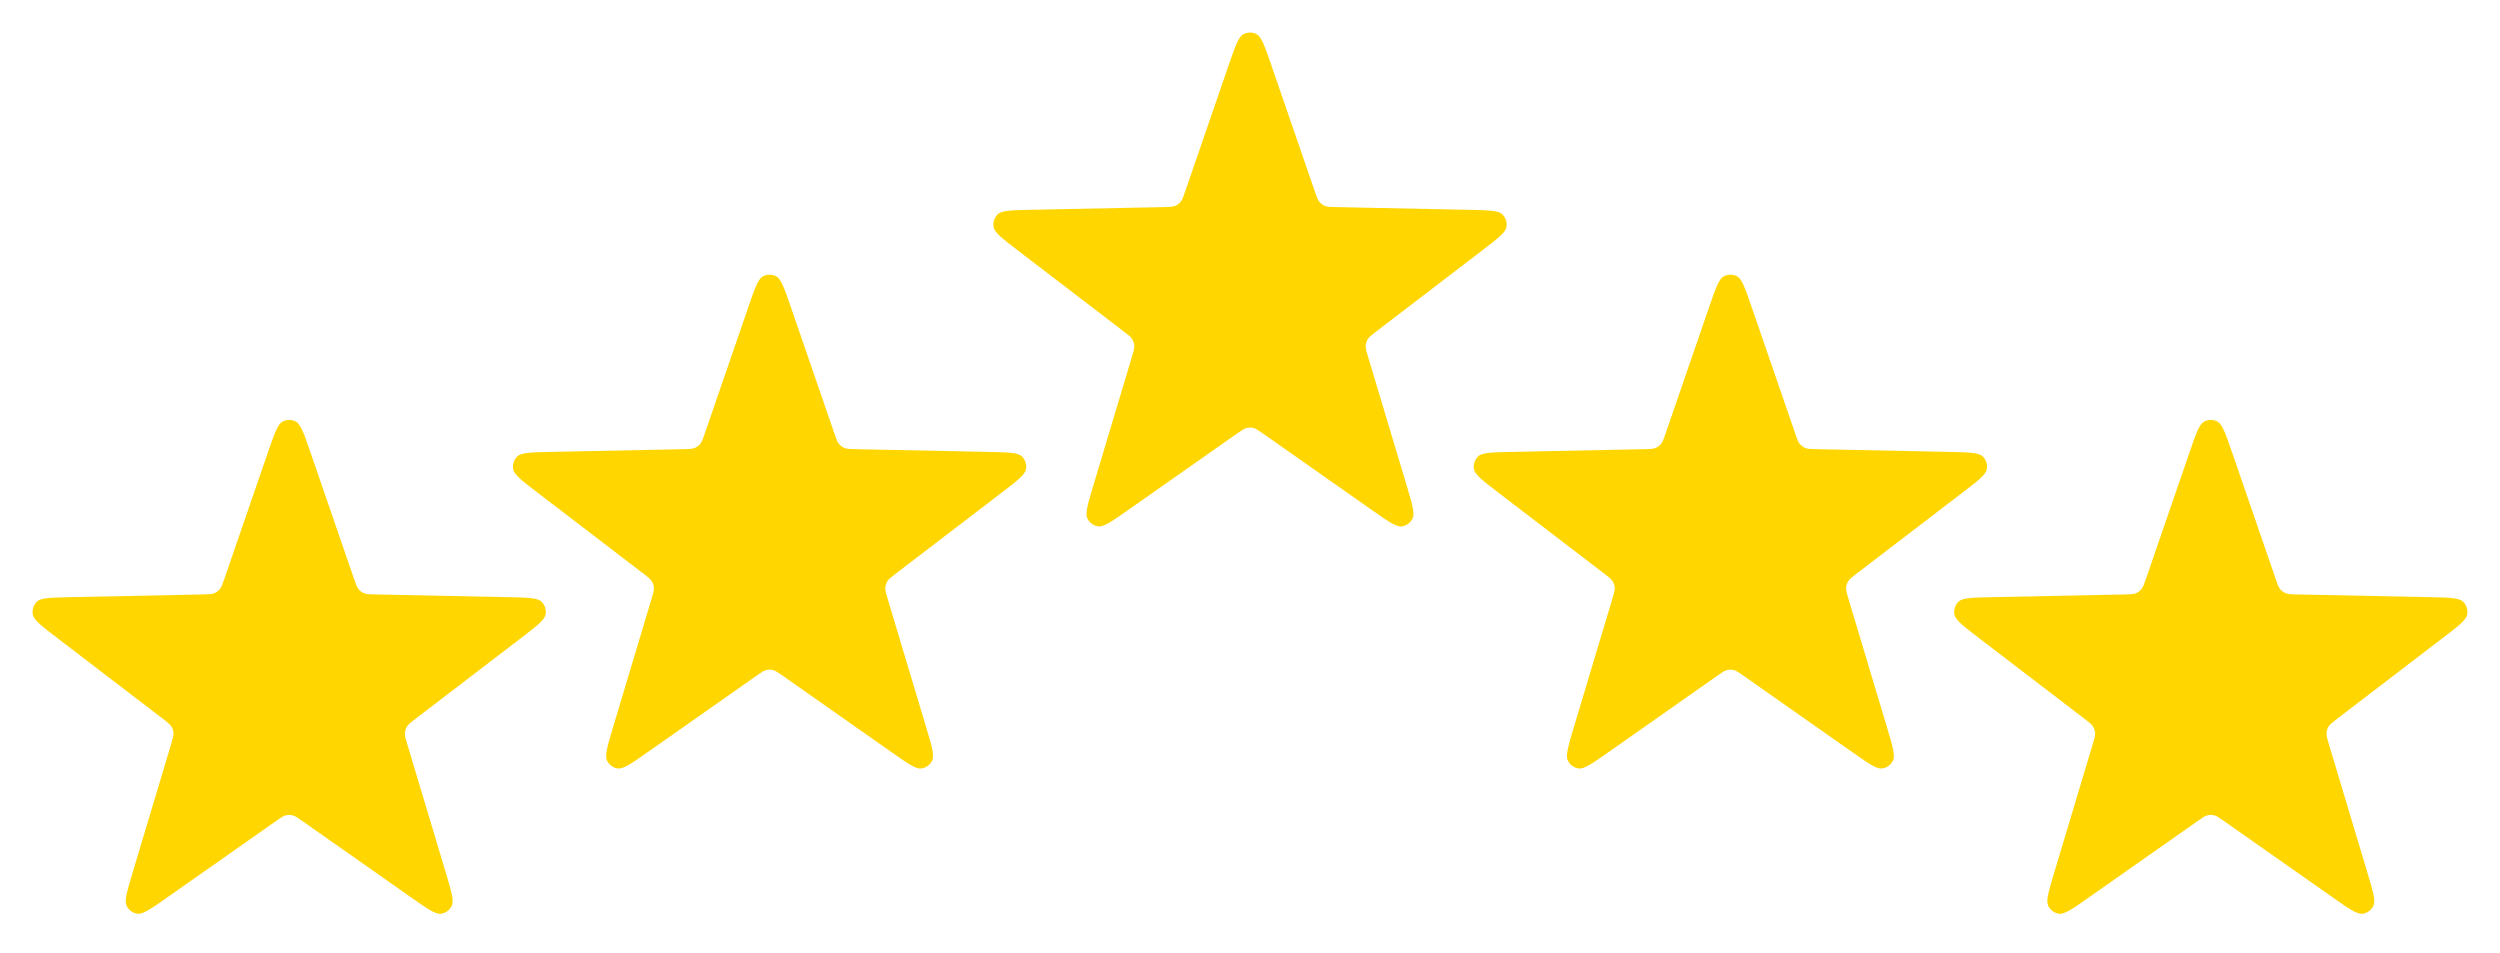
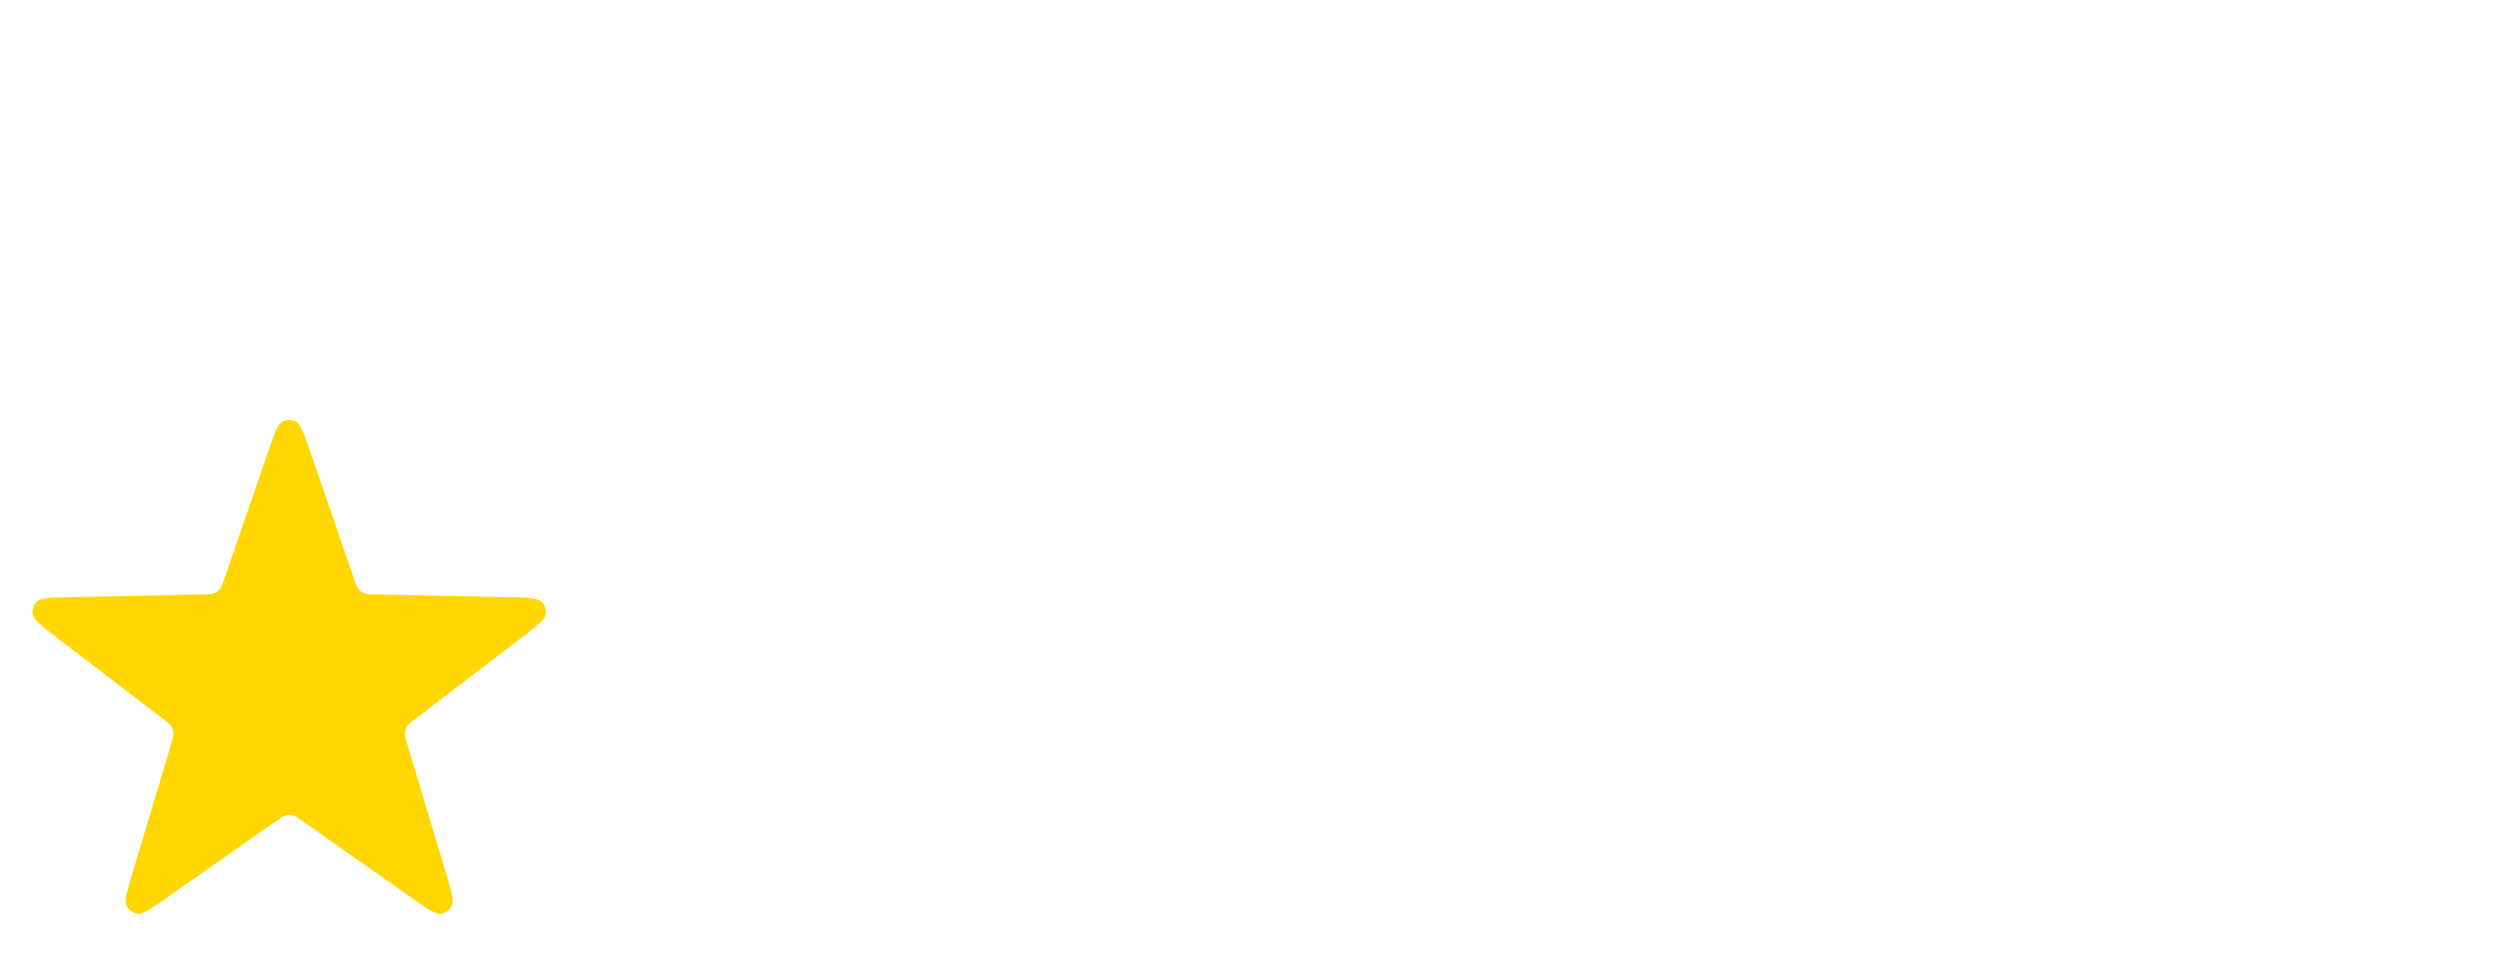
<svg xmlns="http://www.w3.org/2000/svg" width="307" height="117" viewBox="0 0 307 117" fill="none">
  <g filter="url(#filter0_d_12_171)">
    <path d="M28.878 51.617C29.686 49.274 30.089 48.102 30.686 47.778C31.202 47.497 31.824 47.497 32.341 47.778C32.937 48.102 33.341 49.274 34.148 51.617L39.484 67.106C39.714 67.773 39.828 68.106 40.035 68.354C40.218 68.574 40.451 68.745 40.715 68.852C41.013 68.974 41.362 68.981 42.062 68.996L58.31 69.33C60.767 69.38 61.996 69.406 62.487 69.878C62.911 70.287 63.103 70.884 62.998 71.466C62.877 72.139 61.897 72.888 59.938 74.387L46.988 84.294C46.43 84.721 46.152 84.934 45.981 85.209C45.831 85.452 45.742 85.729 45.722 86.015C45.7 86.338 45.801 86.676 46.003 87.352L50.709 103.048C51.421 105.422 51.777 106.609 51.483 107.225C51.229 107.759 50.726 108.128 50.145 108.207C49.472 108.298 48.464 107.59 46.446 106.173L33.106 96.807C32.532 96.404 32.245 96.202 31.933 96.124C31.657 96.055 31.369 96.055 31.093 96.124C30.781 96.202 30.494 96.404 29.92 96.807L16.58 106.173C14.563 107.59 13.554 108.298 12.882 108.207C12.3 108.128 11.797 107.759 11.543 107.225C11.249 106.609 11.605 105.422 12.317 103.048L17.023 87.352C17.226 86.676 17.327 86.338 17.304 86.015C17.284 85.729 17.195 85.452 17.045 85.209C16.875 84.934 16.596 84.721 16.038 84.294L3.088 74.387C1.129 72.888 0.15 72.139 0.028 71.466C-0.077 70.884 0.115 70.287 0.54 69.878C1.03 69.406 2.259 69.38 4.717 69.33L20.965 68.996C21.664 68.981 22.014 68.974 22.312 68.852C22.575 68.745 22.808 68.574 22.991 68.354C23.198 68.106 23.313 67.773 23.543 67.106L28.878 51.617Z" fill="#FFD600" />
  </g>
  <g filter="url(#filter1_d_12_171)">
-     <path d="M87.872 33.779C88.679 31.436 89.082 30.265 89.679 29.94C90.196 29.659 90.817 29.659 91.334 29.94C91.931 30.265 92.334 31.436 93.141 33.779L98.477 49.269C98.707 49.935 98.822 50.269 99.029 50.517C99.212 50.736 99.445 50.907 99.708 51.015C100.006 51.137 100.356 51.144 101.055 51.158L117.303 51.492C119.761 51.543 120.99 51.568 121.48 52.041C121.905 52.45 122.097 53.046 121.991 53.629C121.87 54.302 120.891 55.051 118.932 56.55L105.981 66.456C105.424 66.883 105.145 67.096 104.975 67.371C104.825 67.615 104.736 67.891 104.716 68.177C104.693 68.501 104.794 68.839 104.997 69.515L109.703 85.21C110.414 87.585 110.77 88.772 110.477 89.388C110.223 89.922 109.719 90.29 109.138 90.37C108.466 90.461 107.457 89.752 105.439 88.336L92.1 78.969C91.526 78.566 91.239 78.365 90.927 78.286C90.651 78.217 90.362 78.217 90.087 78.286C89.775 78.365 89.487 78.566 88.913 78.969L75.574 88.336C73.556 89.752 72.547 90.461 71.875 90.37C71.294 90.29 70.791 89.922 70.537 89.388C70.243 88.772 70.599 87.585 71.311 85.21L76.017 69.515C76.219 68.839 76.32 68.501 76.298 68.177C76.278 67.891 76.189 67.615 76.038 67.371C75.868 67.096 75.589 66.883 75.032 66.456L62.082 56.55C60.123 55.051 59.143 54.302 59.022 53.629C58.916 53.046 59.109 52.45 59.533 52.041C60.023 51.568 61.252 51.543 63.71 51.492L79.958 51.158C80.657 51.144 81.007 51.137 81.305 51.015C81.568 50.907 81.802 50.736 81.984 50.517C82.191 50.269 82.306 49.935 82.536 49.269L87.872 33.779Z" fill="#FFD600" />
-   </g>
+     </g>
  <g filter="url(#filter2_d_12_171)">
-     <path d="M146.865 4.05C147.672 1.707 148.076 0.535 148.673 0.211C149.189 -0.07 149.811 -0.07 150.328 0.211C150.924 0.535 151.328 1.707 152.135 4.05L157.471 19.539C157.7 20.206 157.815 20.539 158.022 20.788C158.205 21.007 158.438 21.178 158.702 21.285C158.999 21.407 159.349 21.415 160.049 21.429L176.296 21.763C178.754 21.814 179.983 21.839 180.474 22.311C180.898 22.72 181.09 23.317 180.985 23.899C180.863 24.572 179.884 25.322 177.925 26.82L164.975 36.727C164.417 37.154 164.139 37.367 163.968 37.642C163.818 37.886 163.729 38.162 163.709 38.448C163.686 38.771 163.787 39.109 163.99 39.785L168.696 55.481C169.408 57.855 169.764 59.042 169.47 59.658C169.216 60.192 168.713 60.561 168.131 60.64C167.459 60.731 166.451 60.023 164.433 58.606L151.093 49.24C150.519 48.837 150.232 48.635 149.92 48.557C149.644 48.488 149.356 48.488 149.08 48.557C148.768 48.635 148.481 48.837 147.907 49.24L134.567 58.606C132.55 60.023 131.541 60.731 130.869 60.64C130.287 60.561 129.784 60.192 129.53 59.658C129.236 59.042 129.592 57.855 130.304 55.481L135.01 39.785C135.213 39.109 135.314 38.771 135.291 38.448C135.271 38.162 135.182 37.886 135.032 37.642C134.862 37.367 134.583 37.154 134.025 36.727L121.075 26.82C119.116 25.322 118.137 24.572 118.015 23.899C117.91 23.317 118.102 22.72 118.527 22.311C119.017 21.839 120.246 21.814 122.704 21.763L138.951 21.429C139.651 21.415 140.001 21.407 140.299 21.285C140.562 21.178 140.795 21.007 140.978 20.788C141.185 20.539 141.3 20.206 141.529 19.539L146.865 4.05Z" fill="#FFD600" />
-   </g>
+     </g>
  <g filter="url(#filter3_d_12_171)">
-     <path d="M205.859 33.779C206.666 31.436 207.069 30.265 207.666 29.94C208.183 29.659 208.804 29.659 209.321 29.94C209.918 30.265 210.321 31.436 211.128 33.779L216.464 49.269C216.694 49.935 216.809 50.269 217.016 50.517C217.198 50.736 217.432 50.907 217.695 51.015C217.993 51.137 218.342 51.144 219.042 51.158L235.29 51.492C237.748 51.543 238.976 51.568 239.467 52.041C239.891 52.45 240.084 53.046 239.978 53.629C239.857 54.302 238.877 55.051 236.919 56.55L223.968 66.456C223.411 66.883 223.132 67.096 222.962 67.371C222.812 67.615 222.723 67.891 222.702 68.177C222.68 68.501 222.781 68.839 222.983 69.515L227.69 85.21C228.401 87.585 228.757 88.772 228.464 89.388C228.21 89.922 227.706 90.29 227.125 90.37C226.453 90.461 225.444 89.752 223.426 88.336L210.087 78.969C209.512 78.566 209.225 78.365 208.913 78.286C208.638 78.217 208.349 78.217 208.074 78.286C207.762 78.365 207.474 78.566 206.9 78.969L193.561 88.336C191.543 89.752 190.534 90.461 189.862 90.37C189.281 90.29 188.778 89.922 188.523 89.388C188.23 88.772 188.586 87.585 189.297 85.21L194.003 69.515C194.206 68.839 194.307 68.501 194.285 68.177C194.264 67.891 194.175 67.615 194.025 67.371C193.855 67.096 193.576 66.883 193.019 66.456L180.069 56.55C178.11 55.051 177.13 54.302 177.009 53.629C176.903 53.046 177.096 52.45 177.52 52.041C178.01 51.568 179.239 51.543 181.697 51.492L197.945 51.158C198.644 51.144 198.994 51.137 199.292 51.015C199.555 50.907 199.789 50.736 199.971 50.517C200.178 50.269 200.293 49.935 200.523 49.269L205.859 33.779Z" fill="#FFD600" />
-   </g>
+     </g>
  <g filter="url(#filter4_d_12_171)">
-     <path d="M264.852 51.617C265.659 49.274 266.063 48.102 266.66 47.778C267.176 47.497 267.798 47.497 268.314 47.778C268.911 48.102 269.314 49.274 270.122 51.617L275.458 67.106C275.687 67.773 275.802 68.106 276.009 68.354C276.192 68.574 276.425 68.745 276.688 68.852C276.986 68.974 277.336 68.981 278.035 68.996L294.283 69.33C296.741 69.38 297.97 69.406 298.46 69.878C298.885 70.287 299.077 70.884 298.972 71.466C298.85 72.139 297.871 72.888 295.912 74.387L282.962 84.294C282.404 84.721 282.125 84.934 281.955 85.209C281.805 85.452 281.716 85.729 281.696 86.015C281.673 86.338 281.774 86.676 281.977 87.352L286.683 103.048C287.395 105.422 287.751 106.609 287.457 107.225C287.203 107.759 286.7 108.128 286.118 108.207C285.446 108.298 284.438 107.59 282.42 106.173L269.08 96.807C268.506 96.404 268.219 96.202 267.907 96.124C267.631 96.055 267.343 96.055 267.067 96.124C266.755 96.202 266.468 96.404 265.894 96.807L252.554 106.173C250.536 107.59 249.527 108.298 248.856 108.207C248.274 108.128 247.771 107.759 247.517 107.225C247.223 106.609 247.579 105.422 248.291 103.048L252.997 87.352C253.199 86.676 253.301 86.338 253.278 86.015C253.258 85.729 253.169 85.452 253.018 85.209C252.848 84.934 252.57 84.721 252.012 84.294L239.062 74.387C237.103 72.888 236.124 72.139 236.002 71.466C235.897 70.884 236.089 70.287 236.513 69.878C237.004 69.406 238.233 69.38 240.69 69.33L256.938 68.996C257.638 68.981 257.988 68.974 258.285 68.852C258.549 68.745 258.782 68.574 258.965 68.354C259.172 68.106 259.287 67.773 259.516 67.106L264.852 51.617Z" fill="#FFD600" />
-   </g>
+     </g>
  <defs>
    <filter id="filter0_d_12_171" x="0" y="47.567" width="71.026" height="68.648" filterUnits="userSpaceOnUse" color-interpolation-filters="sRGB">
      <feFlood flood-opacity="0" result="BackgroundImageFix" />
      <feColorMatrix in="SourceAlpha" type="matrix" values="0 0 0 0 0 0 0 0 0 0 0 0 0 0 0 0 0 0 127 0" result="hardAlpha" />
      <feOffset dx="4" dy="4" />
      <feGaussianBlur stdDeviation="2" />
      <feComposite in2="hardAlpha" operator="out" />
      <feColorMatrix type="matrix" values="0 0 0 0 1 0 0 0 0 0.839 0 0 0 0 0 0 0 0 0.3 0" />
      <feBlend mode="normal" in2="BackgroundImageFix" result="effect1_dropShadow_12_171" />
      <feBlend mode="normal" in="SourceGraphic" in2="effect1_dropShadow_12_171" result="shape" />
    </filter>
    <filter id="filter1_d_12_171" x="58.993" y="29.73" width="71.026" height="68.648" filterUnits="userSpaceOnUse" color-interpolation-filters="sRGB">
      <feFlood flood-opacity="0" result="BackgroundImageFix" />
      <feColorMatrix in="SourceAlpha" type="matrix" values="0 0 0 0 0 0 0 0 0 0 0 0 0 0 0 0 0 0 127 0" result="hardAlpha" />
      <feOffset dx="4" dy="4" />
      <feGaussianBlur stdDeviation="2" />
      <feComposite in2="hardAlpha" operator="out" />
      <feColorMatrix type="matrix" values="0 0 0 0 1 0 0 0 0 0.839 0 0 0 0 0 0 0 0 0.3 0" />
      <feBlend mode="normal" in2="BackgroundImageFix" result="effect1_dropShadow_12_171" />
      <feBlend mode="normal" in="SourceGraphic" in2="effect1_dropShadow_12_171" result="shape" />
    </filter>
    <filter id="filter2_d_12_171" x="117.987" y="0" width="71.026" height="68.648" filterUnits="userSpaceOnUse" color-interpolation-filters="sRGB">
      <feFlood flood-opacity="0" result="BackgroundImageFix" />
      <feColorMatrix in="SourceAlpha" type="matrix" values="0 0 0 0 0 0 0 0 0 0 0 0 0 0 0 0 0 0 127 0" result="hardAlpha" />
      <feOffset dx="4" dy="4" />
      <feGaussianBlur stdDeviation="2" />
      <feComposite in2="hardAlpha" operator="out" />
      <feColorMatrix type="matrix" values="0 0 0 0 1 0 0 0 0 0.839 0 0 0 0 0 0 0 0 0.3 0" />
      <feBlend mode="normal" in2="BackgroundImageFix" result="effect1_dropShadow_12_171" />
      <feBlend mode="normal" in="SourceGraphic" in2="effect1_dropShadow_12_171" result="shape" />
    </filter>
    <filter id="filter3_d_12_171" x="176.98" y="29.73" width="71.026" height="68.648" filterUnits="userSpaceOnUse" color-interpolation-filters="sRGB">
      <feFlood flood-opacity="0" result="BackgroundImageFix" />
      <feColorMatrix in="SourceAlpha" type="matrix" values="0 0 0 0 0 0 0 0 0 0 0 0 0 0 0 0 0 0 127 0" result="hardAlpha" />
      <feOffset dx="4" dy="4" />
      <feGaussianBlur stdDeviation="2" />
      <feComposite in2="hardAlpha" operator="out" />
      <feColorMatrix type="matrix" values="0 0 0 0 1 0 0 0 0 0.839 0 0 0 0 0 0 0 0 0.3 0" />
      <feBlend mode="normal" in2="BackgroundImageFix" result="effect1_dropShadow_12_171" />
      <feBlend mode="normal" in="SourceGraphic" in2="effect1_dropShadow_12_171" result="shape" />
    </filter>
    <filter id="filter4_d_12_171" x="235.974" y="47.567" width="71.026" height="68.648" filterUnits="userSpaceOnUse" color-interpolation-filters="sRGB">
      <feFlood flood-opacity="0" result="BackgroundImageFix" />
      <feColorMatrix in="SourceAlpha" type="matrix" values="0 0 0 0 0 0 0 0 0 0 0 0 0 0 0 0 0 0 127 0" result="hardAlpha" />
      <feOffset dx="4" dy="4" />
      <feGaussianBlur stdDeviation="2" />
      <feComposite in2="hardAlpha" operator="out" />
      <feColorMatrix type="matrix" values="0 0 0 0 1 0 0 0 0 0.839 0 0 0 0 0 0 0 0 0.3 0" />
      <feBlend mode="normal" in2="BackgroundImageFix" result="effect1_dropShadow_12_171" />
      <feBlend mode="normal" in="SourceGraphic" in2="effect1_dropShadow_12_171" result="shape" />
    </filter>
  </defs>
</svg>